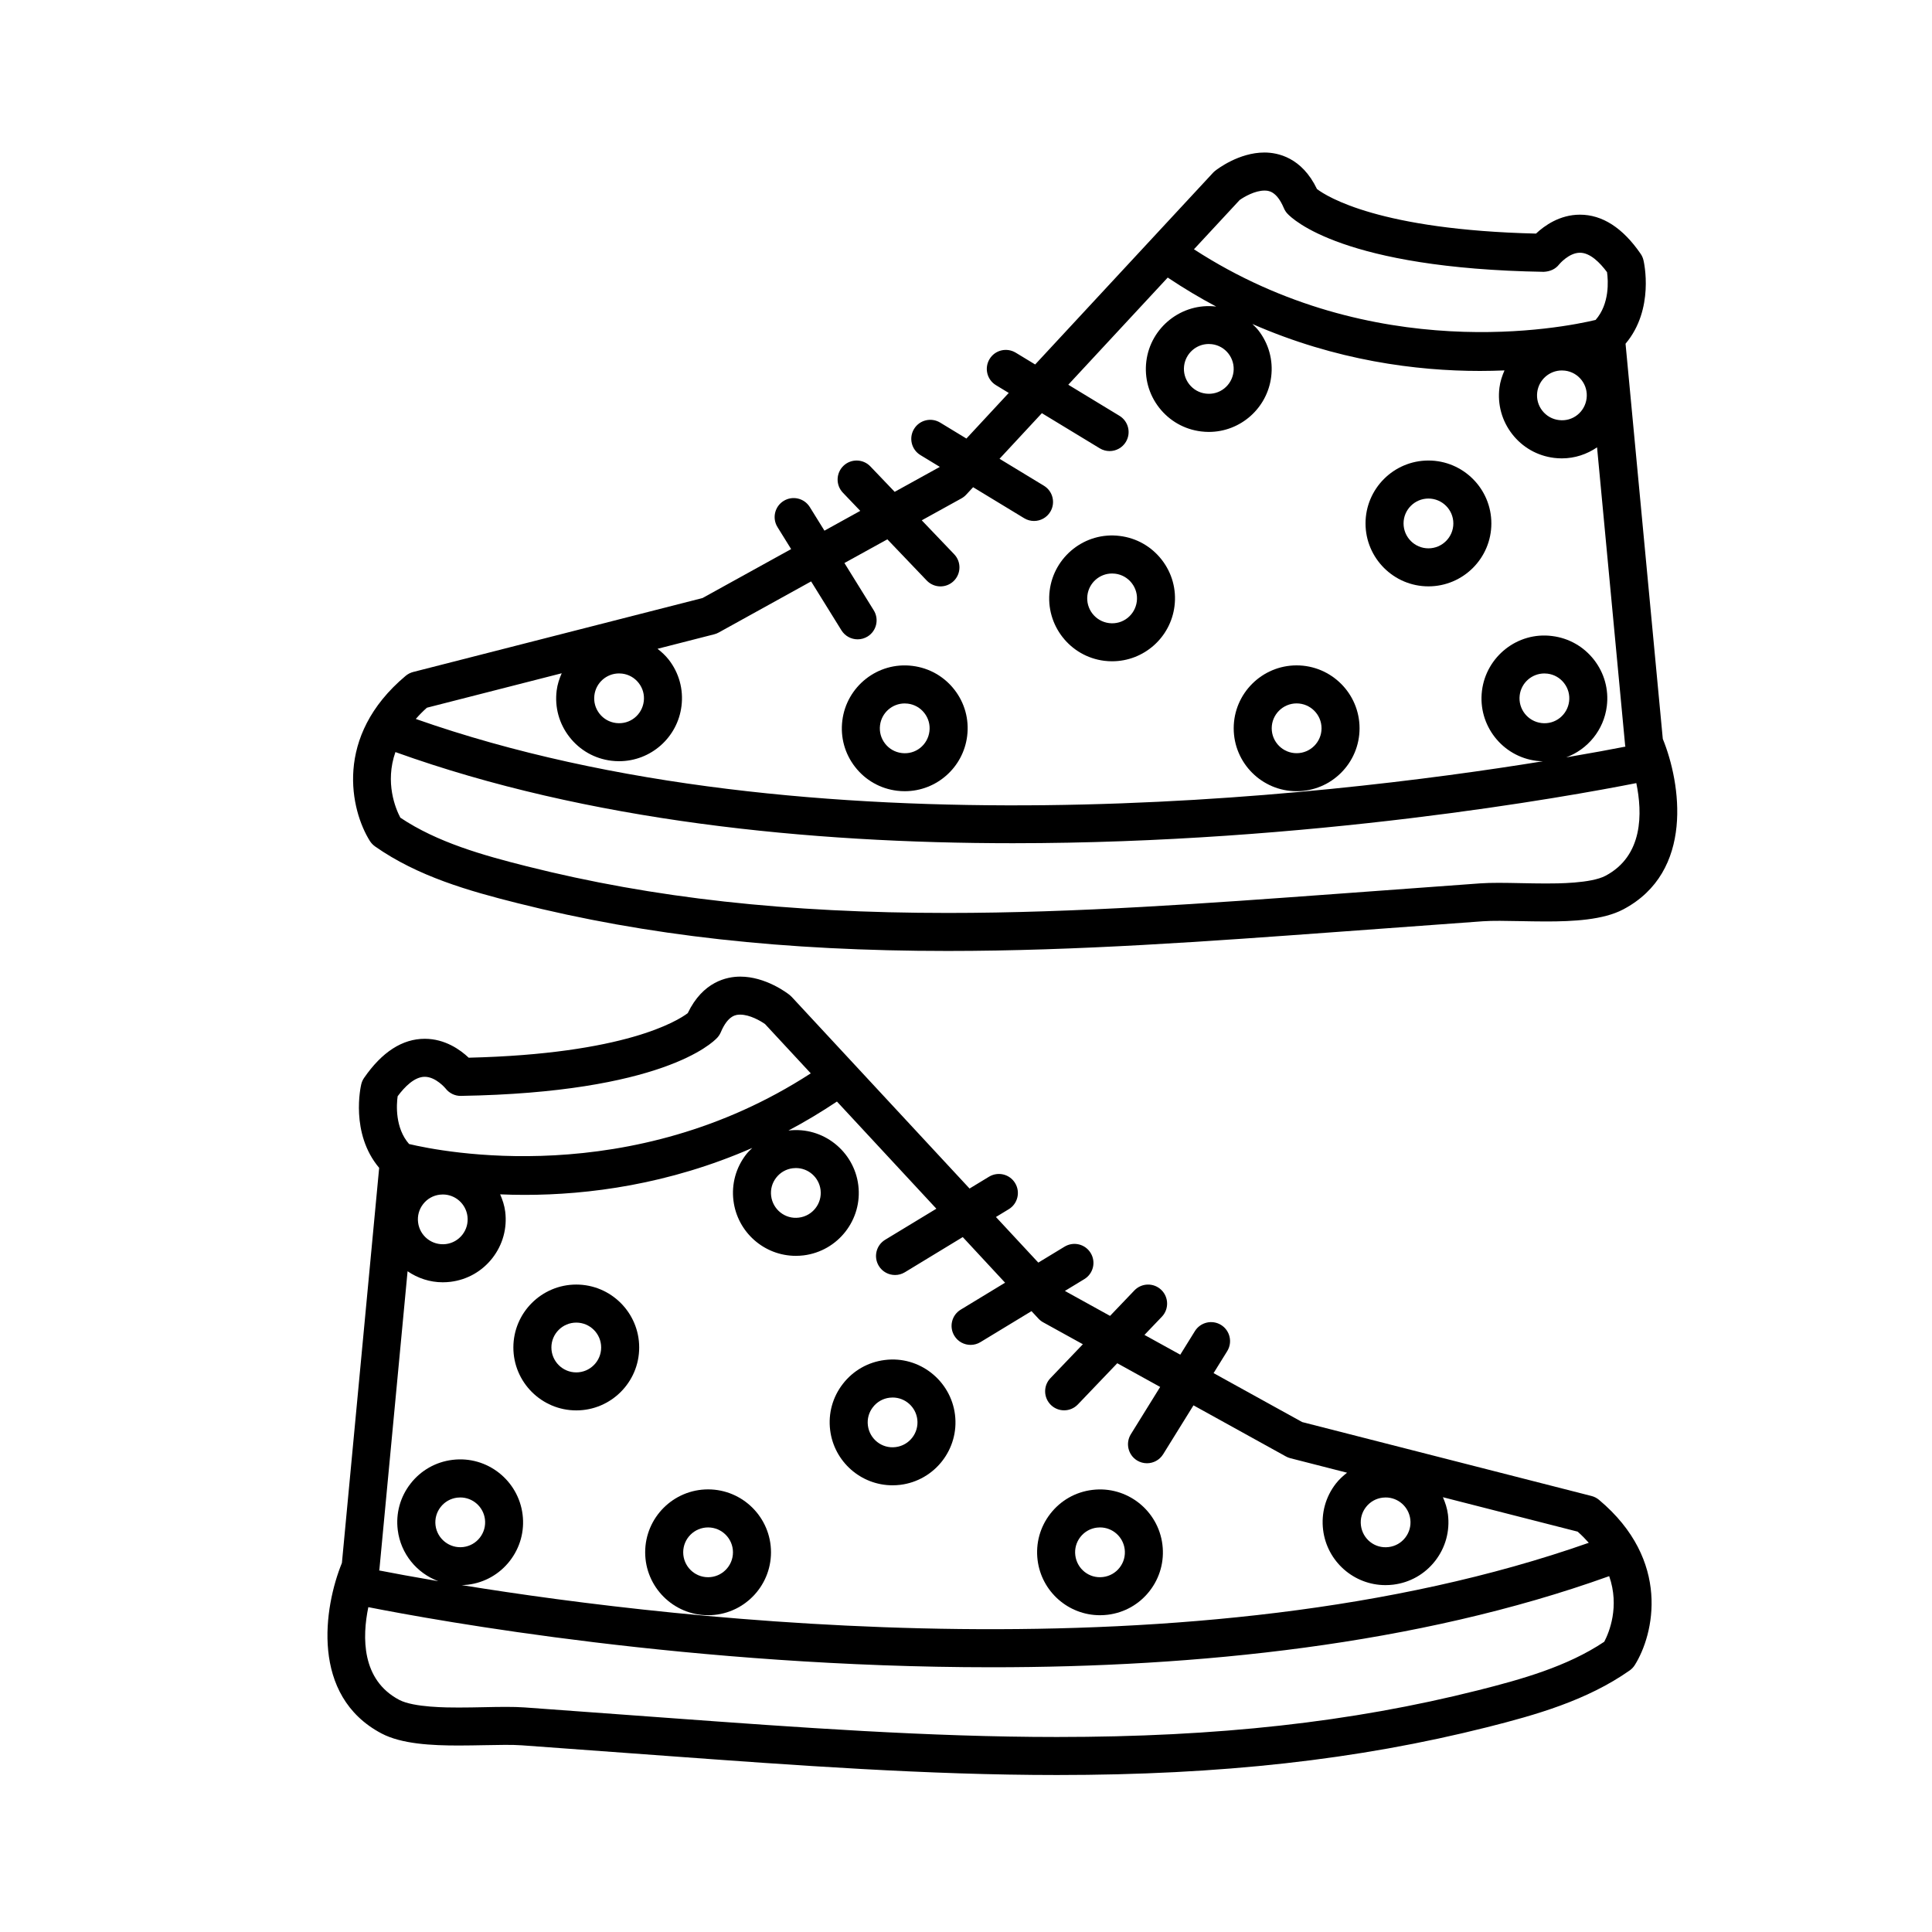
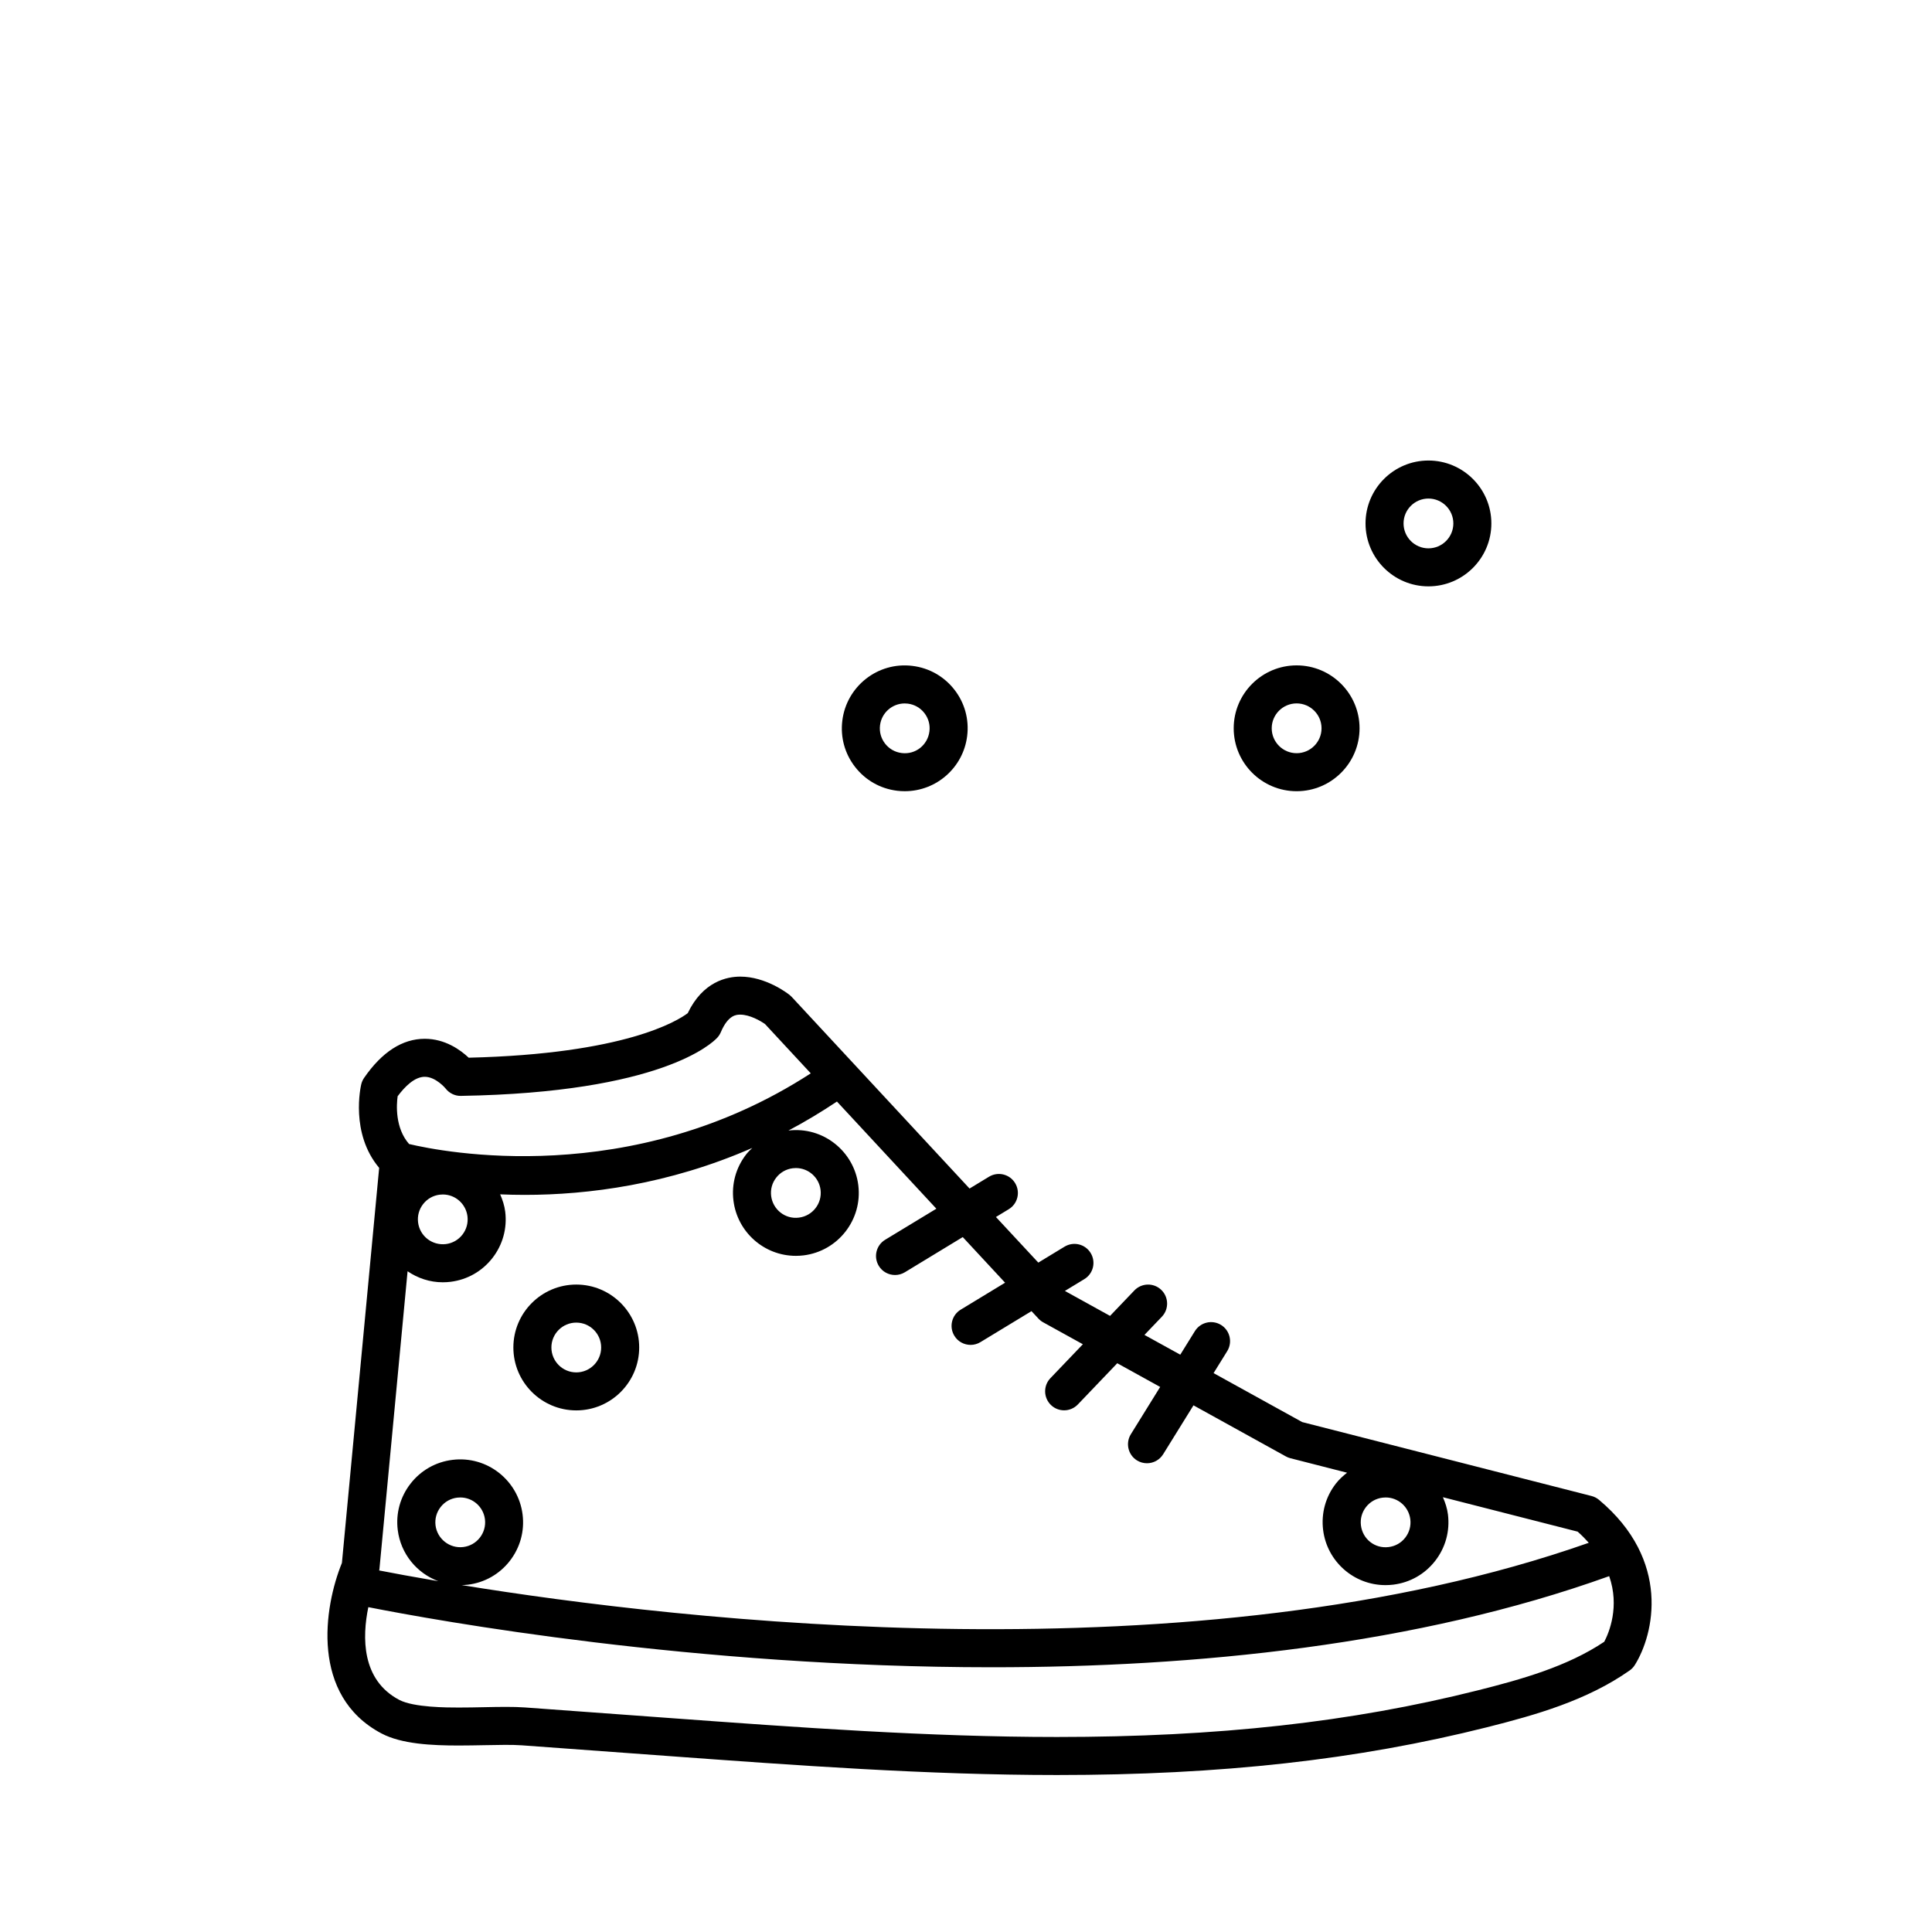
<svg xmlns="http://www.w3.org/2000/svg" fill="#000000" width="800px" height="800px" version="1.1" viewBox="144 144 512 512">
  <g>
    <path d="m567.75 541.47c-0.578-0.484-1.258-0.832-1.996-1.02l-76.656-19.586-23.488-12.977 3.613-5.82c1.465-2.367 0.734-5.473-1.621-6.938-2.367-1.465-5.465-0.734-6.938 1.621l-3.879 6.254-9.492-5.238 4.606-4.816c1.926-2.012 1.848-5.199-0.156-7.125-2.016-1.93-5.199-1.855-7.125 0.156l-6.445 6.742-11.969-6.613 5.144-3.125c2.383-1.441 3.141-4.539 1.691-6.918-1.441-2.383-4.535-3.133-6.918-1.691l-6.961 4.227-11.227-12.086 3.394-2.062c2.379-1.441 3.133-4.539 1.688-6.922-1.438-2.379-4.527-3.133-6.922-1.688l-5.152 3.129-47.117-50.77c-0.176-0.188-0.363-0.359-0.562-0.523-0.629-0.5-6.344-4.867-13.078-4.867-3.531 0-9.906 1.289-13.93 9.688-2.707 2.039-16.668 10.812-58.043 11.801-2.223-2.098-6.281-5.012-11.645-5.012-5.93 0-11.34 3.488-16.082 10.363-0.352 0.516-0.609 1.09-0.75 1.691-0.137 0.559-2.973 12.992 4.746 22.148l-9.871 104.7c-4.781 11.715-8.414 35.207 10.496 45.191 5.332 2.816 13.34 3.195 20.477 3.195 2.316 0 4.637-0.051 6.863-0.09 3.742-0.074 7.231-0.152 9.875 0.039l38.457 2.812c33.93 2.484 69.023 5.055 103.33 5.055 43.434 0 79.656-4.027 113.99-12.664 12.891-3.25 26.43-7.078 37.77-15.039 0.551-0.383 1.012-0.875 1.371-1.441 5.098-8.125 9.68-27.715-9.492-43.785zm-50.004 5.16c0.215 1.75-0.258 3.473-1.34 4.863-1.082 1.391-2.641 2.277-4.387 2.492-3.715 0.469-6.918-2.168-7.359-5.742-0.215-1.75 0.258-3.465 1.34-4.856 1.082-1.391 2.641-2.277 4.387-2.492 0.281-0.035 0.555-0.051 0.828-0.051 3.312-0.004 6.121 2.477 6.531 5.785zm-268.36-112.12c1.867-2.519 4.469-5.148 7.176-5.148 2.961 0 5.508 3.082 5.508 3.082 0.973 1.27 2.519 2.023 4.082 1.977 53.102-0.883 66.582-13.949 67.945-15.434 0.387-0.422 0.699-0.91 0.926-1.441 1.969-4.656 4.203-4.656 5.152-4.656 2.535 0 5.394 1.664 6.57 2.5l12.117 13.059c-47.594 30.883-97.836 20.781-106.45 18.727-3.746-4.269-3.348-10.438-3.031-12.664zm100.32 21.578c1.082-1.391 2.641-2.277 4.387-2.492 0.277-0.035 0.555-0.051 0.832-0.051 3.316 0 6.121 2.484 6.531 5.777 0.449 3.613-2.121 6.914-5.734 7.359-3.672 0.48-6.918-2.172-7.359-5.738-0.219-1.742 0.258-3.469 1.344-4.856zm-81.824 10.25c0.215 1.75-0.258 3.473-1.34 4.863s-2.641 2.277-4.387 2.492c-3.68 0.434-6.922-2.168-7.359-5.742-0.215-1.75 0.258-3.465 1.34-4.856s2.641-2.277 4.387-2.492c0.277-0.035 0.555-0.051 0.832-0.051 3.312 0 6.117 2.484 6.527 5.785zm-15.871 14.559c2.68 1.824 5.875 2.922 9.316 2.922 0.684 0 1.375-0.039 2.07-0.125 4.418-0.543 8.363-2.785 11.098-6.297s3.941-7.883 3.391-12.297c-0.203-1.629-0.707-3.141-1.34-4.586 2.086 0.09 4.246 0.141 6.504 0.141 16.816 0 38.137-2.731 60.316-12.445-0.555 0.535-1.117 1.066-1.602 1.688-2.734 3.512-3.945 7.875-3.391 12.293 1.039 8.34 8.141 14.621 16.531 14.621 0.68 0 1.371-0.039 2.066-0.125 9.125-1.133 15.625-9.477 14.488-18.594-1.113-8.984-9.34-15.613-18.512-14.488 4.281-2.266 8.57-4.832 12.852-7.684l26.348 28.398-13.57 8.23c-2.379 1.441-3.141 4.539-1.688 6.922 0.945 1.562 2.609 2.418 4.309 2.418 0.891 0 1.793-0.238 2.609-0.734l15.332-9.316 11.219 12.09-11.758 7.141c-2.379 1.441-3.141 4.539-1.691 6.918 0.945 1.566 2.609 2.422 4.312 2.422 0.891 0 1.793-0.238 2.609-0.734l13.527-8.211 1.855 1.996c0.363 0.387 0.789 0.727 1.258 0.977l10.5 5.801-8.602 8.992c-1.926 2.012-1.848 5.199 0.156 7.125 0.977 0.938 2.227 1.395 3.481 1.395 1.328 0 2.648-0.523 3.641-1.559l10.438-10.918 11.371 6.281-7.769 12.531c-1.465 2.367-0.734 5.473 1.621 6.938 0.828 0.516 1.75 0.754 2.648 0.754 1.688 0 3.332-0.848 4.289-2.383l8.039-12.965 24.488 13.539c0.371 0.207 0.77 0.367 1.188 0.473l15.027 3.844c-1.078 0.84-2.098 1.773-2.961 2.875-2.734 3.512-3.934 7.879-3.387 12.289 1.027 8.34 8.133 14.625 16.531 14.625 0.684 0 1.371-0.039 2.066-0.125 4.422-0.543 8.363-2.785 11.098-6.297 2.734-3.512 3.934-7.883 3.387-12.297-0.203-1.629-0.707-3.141-1.336-4.578l35.711 9.125c1.113 0.984 2.066 1.969 2.949 2.953-104.07 36.633-241.12 20.566-298.7 11.211 0.551-0.016 1.102-0.035 1.656-0.105 4.418-0.543 8.363-2.785 11.098-6.297 2.734-3.512 3.945-7.879 3.391-12.297-1.117-9.012-9.367-15.637-18.594-14.488-4.418 0.543-8.363 2.785-11.098 6.297s-3.945 7.875-3.391 12.293c0.785 6.324 5.066 11.445 10.746 13.562-6.727-1.148-12.082-2.144-15.68-2.848 0.016-0.102 0.066-0.191 0.074-0.293zm7.41 67.352c-0.215-1.75 0.262-3.473 1.344-4.863 1.082-1.391 2.641-2.277 4.387-2.492 0.277-0.035 0.555-0.051 0.828-0.051 3.316 0 6.121 2.484 6.535 5.777 0.215 1.754-0.262 3.477-1.344 4.867-1.082 1.391-2.641 2.277-4.387 2.492-3.633 0.449-6.914-2.164-7.363-5.731zm309.74 30.82c-9.785 6.566-21.914 9.969-33.527 12.891-33.508 8.434-68.953 12.359-111.54 12.359-33.941 0-68.844-2.555-102.6-5.023l-38.453-2.809c-1.457-0.105-3.129-0.145-4.953-0.145-1.82 0-3.793 0.039-5.856 0.082-2.16 0.047-4.414 0.09-6.664 0.09-2.949 0-11.93 0-15.773-2.031-10.039-5.301-9.82-16.652-8.184-24.57 18.152 3.582 86.43 15.93 165.21 15.93 53.887 0 112.67-5.824 163.63-24.148 2.82 8.074-0.02 14.926-1.301 17.375z" />
    <path d="m296.72 517.77c9.195 0 16.672-7.477 16.672-16.676 0-9.191-7.477-16.672-16.672-16.672s-16.672 7.477-16.672 16.672c0 9.199 7.477 16.676 16.672 16.676zm0-23.266c3.637 0 6.594 2.957 6.594 6.594 0 3.637-2.957 6.602-6.594 6.602s-6.594-2.961-6.594-6.602c-0.004-3.637 2.953-6.594 6.594-6.594z" />
-     <path d="m331.65 572.05c9.195 0 16.672-7.477 16.672-16.676 0-9.191-7.477-16.672-16.672-16.672-9.195 0-16.672 7.477-16.672 16.672 0 9.199 7.477 16.676 16.672 16.676zm0-23.266c3.637 0 6.594 2.957 6.594 6.594 0 3.637-2.957 6.602-6.594 6.602-3.637 0-6.594-2.961-6.594-6.602-0.004-3.637 2.953-6.594 6.594-6.594z" />
-     <path d="m380.53 537.62c0.68 0 1.371-0.039 2.066-0.125 9.125-1.133 15.625-9.477 14.488-18.594-1.117-9.012-9.41-15.652-18.594-14.488-4.418 0.543-8.363 2.785-11.098 6.297s-3.945 7.875-3.391 12.293c1.035 8.336 8.141 14.617 16.527 14.617zm-5.188-20.719c1.082-1.391 2.641-2.277 4.387-2.492 0.277-0.035 0.555-0.051 0.832-0.051 3.316 0 6.121 2.484 6.531 5.777 0.449 3.613-2.121 6.914-5.734 7.359-3.672 0.473-6.918-2.172-7.359-5.738-0.219-1.742 0.258-3.465 1.344-4.856z" />
-     <path d="m435.5 572.05c0.684 0 1.371-0.039 2.066-0.125 4.422-0.543 8.363-2.785 11.098-6.297 2.734-3.512 3.934-7.883 3.387-12.297-1.113-9.012-9.375-15.637-18.594-14.488-4.422 0.543-8.359 2.785-11.098 6.297-2.734 3.512-3.934 7.879-3.387 12.289 1.027 8.332 8.129 14.621 16.527 14.621zm-5.195-20.723c1.082-1.391 2.641-2.277 4.387-2.492 0.281-0.035 0.555-0.051 0.828-0.051 3.316 0 6.125 2.484 6.535 5.785 0.215 1.75-0.258 3.473-1.34 4.863-1.082 1.391-2.641 2.277-4.387 2.492-3.691 0.473-6.918-2.168-7.359-5.742-0.219-1.746 0.254-3.469 1.336-4.856z" />
-     <path d="m243.39 368.31c11.352 7.965 24.883 11.801 37.777 15.039 34.336 8.641 70.559 12.664 113.99 12.664 34.316 0 69.398-2.57 103.34-5.055l38.457-2.812c2.637-0.188 6.125-0.109 9.875-0.039 2.227 0.039 4.543 0.09 6.863 0.09 7.133 0 15.145-0.379 20.477-3.195 18.906-9.98 15.27-33.477 10.488-45.191l-9.871-104.72c7.723-9.152 4.883-21.59 4.746-22.148-0.141-0.605-0.398-1.18-0.75-1.688-4.734-6.879-10.152-10.363-16.078-10.363-5.359 0-9.422 2.922-11.648 5.012-41.371-0.984-55.332-9.754-58.039-11.801-4.027-8.395-10.398-9.684-13.934-9.684-6.734 0-12.449 4.367-13.078 4.867-0.203 0.16-0.387 0.332-0.562 0.523l-47.113 50.781-5.16-3.133c-2.398-1.438-5.488-0.684-6.922 1.691-1.445 2.379-0.691 5.477 1.688 6.922l3.394 2.062-11.219 12.086-6.957-4.227c-2.394-1.445-5.481-0.691-6.922 1.688-1.445 2.379-0.691 5.477 1.688 6.922l5.148 3.129-11.969 6.613-6.445-6.742c-1.914-2-5.106-2.09-7.125-0.156-2.004 1.926-2.082 5.113-0.156 7.125l4.606 4.816-9.492 5.246-3.883-6.258c-1.473-2.359-4.57-3.09-6.938-1.621-2.363 1.465-3.09 4.57-1.621 6.938l3.613 5.824-23.484 12.973-76.664 19.59c-0.734 0.188-1.41 0.535-1.996 1.02-19.176 16.066-14.59 35.66-9.492 43.777 0.363 0.559 0.824 1.051 1.375 1.434zm229.13-171.3c1.168-0.836 4.031-2.504 6.566-2.504 0.953 0 3.188 0 5.152 4.656 0.223 0.527 0.535 1.02 0.926 1.441 1.367 1.484 14.844 14.551 67.945 15.434 1.664-0.082 3.113-0.707 4.086-1.977 0 0 2.543-3.082 5.508-3.082 2.707 0 5.305 2.629 7.176 5.148 0.316 2.227 0.727 8.395-3.031 12.66-8.602 2.062-58.844 12.156-106.44-18.723zm91.945 52.566c-0.441 3.578-3.652 6.223-7.359 5.742-1.75-0.215-3.305-1.102-4.387-2.492-1.082-1.391-1.559-3.117-1.34-4.863 0.406-3.301 3.219-5.789 6.535-5.789 0.273 0 0.543 0.016 0.828 0.051 1.75 0.215 3.305 1.102 4.387 2.492 1.078 1.391 1.551 3.113 1.336 4.859zm-93.574-7.008c-0.449 3.57-3.664 6.211-7.359 5.738-1.75-0.215-3.305-1.102-4.387-2.492-1.082-1.391-1.562-3.117-1.344-4.867 0.414-3.293 3.219-5.785 6.535-5.785 0.273 0 0.543 0.016 0.828 0.051 1.75 0.215 3.305 1.102 4.387 2.492 1.078 1.395 1.555 3.121 1.34 4.863zm-162.84 79.895c0.273 0 0.543 0.016 0.828 0.051 1.75 0.215 3.305 1.102 4.387 2.492 1.082 1.387 1.559 3.109 1.34 4.856-0.441 3.578-3.656 6.207-7.359 5.742-1.75-0.215-3.305-1.102-4.387-2.492-1.082-1.387-1.559-3.113-1.34-4.863 0.402-3.297 3.215-5.785 6.531-5.785zm-50.91 9.086 35.719-9.129c-0.637 1.441-1.137 2.957-1.34 4.586-0.551 4.414 0.648 8.785 3.387 12.297 2.734 3.512 6.676 5.754 11.098 6.297 0.695 0.09 1.379 0.125 2.066 0.125 8.398 0 15.504-6.289 16.531-14.625 0.551-4.41-0.648-8.777-3.387-12.289-0.867-1.109-1.883-2.035-2.961-2.875l15.027-3.844c0.418-0.105 0.816-0.266 1.188-0.473l24.484-13.539 8.039 12.965c0.953 1.535 2.602 2.383 4.289 2.383 0.906 0 1.824-0.246 2.648-0.754 2.363-1.465 3.09-4.57 1.621-6.938l-7.769-12.531 11.375-6.281 10.434 10.918c0.988 1.031 2.312 1.559 3.641 1.559 1.25 0 2.504-0.465 3.481-1.395 2.004-1.926 2.082-5.113 0.156-7.125l-8.594-8.992 10.5-5.801c0.469-0.258 0.898-0.59 1.258-0.977l1.855-1.996 13.523 8.211c0.82 0.5 1.723 0.734 2.613 0.734 1.703 0 3.367-0.863 4.309-2.418 1.445-2.383 0.691-5.481-1.688-6.922l-11.758-7.141 11.219-12.086 15.332 9.309c0.82 0.5 1.723 0.734 2.613 0.734 1.703 0 3.367-0.863 4.309-2.418 1.445-2.383 0.691-5.477-1.688-6.926l-13.566-8.238 26.355-28.398c4.277 2.856 8.566 5.422 12.848 7.684-9.152-1.102-17.402 5.508-18.516 14.488-0.551 4.418 0.656 8.793 3.391 12.305 2.742 3.512 6.68 5.75 11.098 6.297 0.695 0.086 1.379 0.133 2.066 0.133 8.387 0 15.496-6.289 16.531-14.625 0.551-4.414-0.656-8.781-3.391-12.293-0.488-0.621-1.047-1.152-1.602-1.688 22.168 9.715 43.5 12.445 60.312 12.445 2.258 0 4.422-0.055 6.508-0.141-0.629 1.441-1.137 2.953-1.34 4.59-0.551 4.414 0.648 8.781 3.387 12.297 2.734 3.512 6.676 5.754 11.098 6.297 0.695 0.09 1.379 0.125 2.066 0.125 3.445 0 6.637-1.098 9.32-2.922l7.445 79.016c0.012 0.102 0.059 0.191 0.074 0.293-3.602 0.707-8.957 1.703-15.695 2.852 5.688-2.117 9.977-7.246 10.762-13.566 0.551-4.418-0.656-8.781-3.391-12.293-2.742-3.512-6.68-5.754-11.098-6.297-9.199-1.188-17.48 5.477-18.594 14.488-1.137 9.125 5.367 17.469 14.488 18.594 0.555 0.07 1.113 0.09 1.664 0.105-57.574 9.355-194.62 25.422-298.7-11.211 0.879-1.012 1.836-2 2.949-2.981zm295.33 4.059c-3.606-0.449-6.184-3.75-5.734-7.359 0.406-3.293 3.219-5.777 6.535-5.777 0.273 0 0.543 0.016 0.828 0.051 1.75 0.215 3.305 1.102 4.387 2.492 1.082 1.387 1.562 3.113 1.344 4.863-0.445 3.559-3.652 6.199-7.359 5.731zm-303.68 7.699c50.957 18.328 109.73 24.152 163.63 24.152 78.797 0 147.07-12.348 165.22-15.93 1.637 7.918 1.859 19.27-8.184 24.57-3.844 2.031-12.82 2.031-15.773 2.031-2.246 0-4.504-0.047-6.664-0.09-2.055-0.039-4.031-0.082-5.848-0.082-1.824 0-3.496 0.039-4.957 0.145l-38.457 2.812c-33.75 2.469-68.652 5.023-102.6 5.023-42.578 0-78.016-3.926-111.53-12.359-11.613-2.922-23.738-6.328-33.535-12.891-1.285-2.445-4.129-9.293-1.305-17.383z" />
    <path d="m522.55 299.39c9.195 0 16.676-7.477 16.676-16.676 0-9.191-7.477-16.672-16.676-16.672-9.191 0-16.672 7.477-16.672 16.672 0.004 9.199 7.481 16.676 16.672 16.676zm0-23.27c3.637 0 6.602 2.957 6.602 6.594s-2.961 6.602-6.602 6.602c-3.637 0-6.594-2.961-6.594-6.602-0.004-3.633 2.961-6.594 6.594-6.594z" />
    <path d="m487.62 353.68c9.195 0 16.676-7.477 16.676-16.676 0-9.191-7.477-16.672-16.676-16.672-9.199 0-16.676 7.477-16.676 16.672 0 9.195 7.477 16.676 16.676 16.676zm0-23.27c3.637 0 6.602 2.957 6.602 6.594 0 3.637-2.961 6.602-6.602 6.602-3.637 0-6.602-2.961-6.602-6.602 0-3.637 2.965-6.594 6.602-6.594z" />
-     <path d="m436.66 319.12c0.695 0.09 1.379 0.125 2.066 0.125 8.387 0 15.496-6.281 16.531-14.621 0.551-4.418-0.656-8.781-3.391-12.293-2.742-3.512-6.68-5.754-11.098-6.297-9.215-1.168-17.48 5.477-18.594 14.488-1.137 9.121 5.367 17.469 14.484 18.598zm2.047-23.137c0.273 0 0.543 0.016 0.828 0.051 1.75 0.215 3.305 1.102 4.387 2.492 1.082 1.387 1.562 3.113 1.344 4.863-0.449 3.566-3.664 6.207-7.359 5.738-3.606-0.449-6.184-3.75-5.734-7.359 0.41-3.301 3.215-5.785 6.535-5.785z" />
    <path d="m385.82 320.47c-9.234-1.16-17.488 5.477-18.594 14.488-0.551 4.414 0.648 8.785 3.387 12.297 2.734 3.512 6.676 5.754 11.098 6.297 0.695 0.09 1.379 0.125 2.066 0.125 8.398 0 15.504-6.289 16.531-14.625 0.551-4.41-0.648-8.777-3.387-12.289-2.742-3.508-6.684-5.75-11.102-6.293zm-2.875 23.09c-1.75-0.215-3.305-1.102-4.387-2.492-1.082-1.387-1.559-3.113-1.34-4.863 0.406-3.301 3.219-5.785 6.535-5.785 0.273 0 0.543 0.016 0.828 0.051 1.75 0.215 3.305 1.102 4.387 2.492 1.082 1.387 1.559 3.109 1.34 4.856-0.445 3.574-3.641 6.215-7.363 5.742z" />
  </g>
</svg>